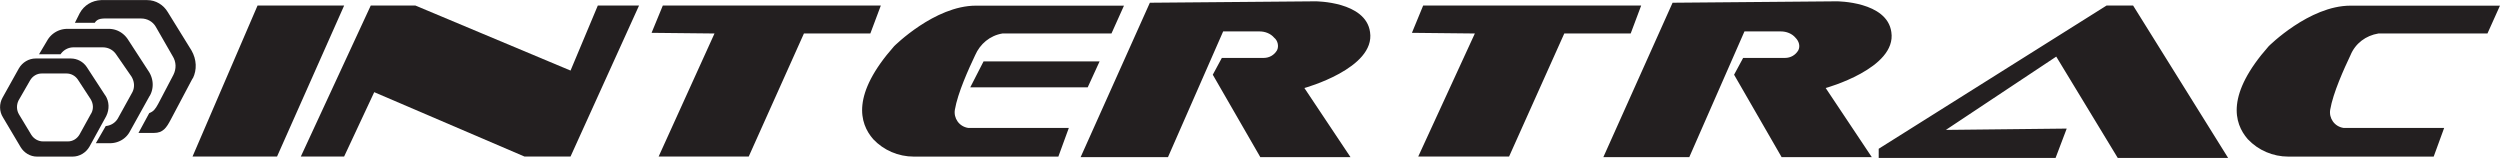
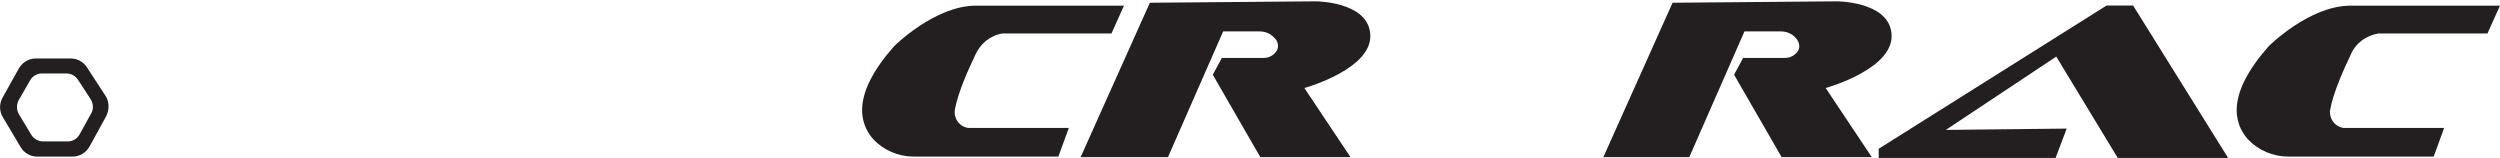
<svg xmlns="http://www.w3.org/2000/svg" id="Layer_1" viewBox="0 0 265.01 16.74">
  <defs>
    <style>.cls-1{fill:#231f20}</style>
  </defs>
  <g>
-     <path d="m27.3.59-6.89 16h8.96l7.11-16H27.3zM31.89 16.59h4.59l3.19-6.82 15.92 6.82h4.89l7.26-16h-4.37l-2.89 6.89L44.04.59H39.3l-7.41 16zM75.74 3.55l-5.92 13.04h9.55l5.85-13.04h7.04L93.37.59H70.26l-1.19 2.89 6.67.07zM156.34 3.55l-6 13.04h9.63l5.85-13.04h7.04l1.11-2.96h-23.11l-1.19 2.89 6.67.07zM104.26 6.51l-1.41 2.75h12.45l1.26-2.75h-12.3z" class="cls-1" />
    <path d="m119.15.59-1.33 2.96h-11.56c-1.33.22-2.37 1.11-2.89 2.3-.67 1.41-1.85 4-2.15 5.78-.15.89.44 1.78 1.41 1.93h10.67l-1.11 3.04H96.86c-1.63 0-3.19-.67-4.3-1.85-1.48-1.7-2.3-4.74 2.22-9.85 0 0 4.3-4.3 8.67-4.3h15.7ZM265.01.59l-1.33 2.96h-11.56c-1.33.22-2.44 1.04-2.96 2.3-.67 1.41-1.85 4-2.15 5.78-.15.89.44 1.78 1.41 1.93h10.67l-1.11 3.04h-15.41c-1.63 0-3.19-.67-4.3-1.85-1.48-1.7-2.3-4.74 2.22-9.85 0 0 4.3-4.3 8.67-4.3h15.85ZM139.45.14s5.33 0 5.78 3.26c.59 3.85-6.96 5.93-6.96 5.93l4.89 7.33h-9.56l-5.04-8.74.96-1.78h4.44c.59 0 1.11-.3 1.41-.81.22-.44.07-1.04-.3-1.33-.37-.44-.96-.67-1.56-.67h-3.85l-5.85 13.33h-9.26L121.89.29l17.56-.15ZM194.71.14s5.33 0 5.78 3.26c.59 3.85-6.96 5.93-6.96 5.93l4.89 7.33h-9.56l-5.04-8.74.96-1.78h4.44c.59 0 1.11-.3 1.41-.81.22-.44.07-.96-.3-1.33-.37-.44-.96-.67-1.56-.67h-3.85l-5.85 13.33h-9.11L177.3.29l17.41-.15ZM219.08 13.63l-1.18 3.11h-18.75v-.97L223.3.59h2.82l10.07 16.15h-11.7L217.97 6l-11.7 7.77 12.81-.14z" class="cls-1" />
  </g>
  <g>
    <path d="M11.16 10.12 9.2 7.11c-.36-.55-1-.91-1.69-.91H3.78c-.73 0-1.41.41-1.78 1.05l-1.73 3.1c-.36.64-.36 1.46.05 2.1l1.87 3.15c.36.59 1 1 1.73 1H7.7c.73 0 1.41-.41 1.78-1.05l1.78-3.24c.36-.73.32-1.55-.09-2.19Zm-1.5 1.91-1.23 2.23c-.27.46-.73.73-1.23.73H4.56c-.5 0-.96-.27-1.23-.68l-1.32-2.19c-.27-.46-.27-1-.05-1.46l1.23-2.14c.27-.46.73-.73 1.23-.73h2.64c.46 0 .91.23 1.19.64l1.37 2.1c.27.46.32 1 .05 1.5Z" class="cls-1" />
-     <path d="m15.86 10.17-2.1 3.78c-.41.77-1.23 1.23-2.1 1.23h-1.5l1.05-1.82c.55-.05 1.05-.36 1.32-.87l1.46-2.64c.32-.55.27-1.19-.05-1.73L12.3 5.75c-.32-.46-.82-.73-1.41-.73h-3.1c-.55 0-1.05.27-1.37.73H4.14l.87-1.46a2.45 2.45 0 0 1 2.1-1.23h4.42c.82 0 1.55.41 2.01 1.09l2.28 3.51c.46.77.5 1.73.05 2.51Z" class="cls-1" />
-     <path d="m20.42 8.3-2.32 4.38c-.46.87-.82 1.41-1.78 1.41h-1.64l1.14-2.1c.46-.18.64-.41.96-1l1.6-3.05c.32-.64.32-1.37-.09-2.01l-1.78-3.1c-.32-.55-.91-.87-1.55-.87h-3.42c-.64 0-1.19-.05-1.5.46h-2.1l.5-1C8.9.55 9.76.05 10.72.01h4.88c.91 0 1.73.5 2.19 1.28l2.51 4.06c.55.96.59 2.05.14 2.96Z" class="cls-1" />
  </g>
</svg>